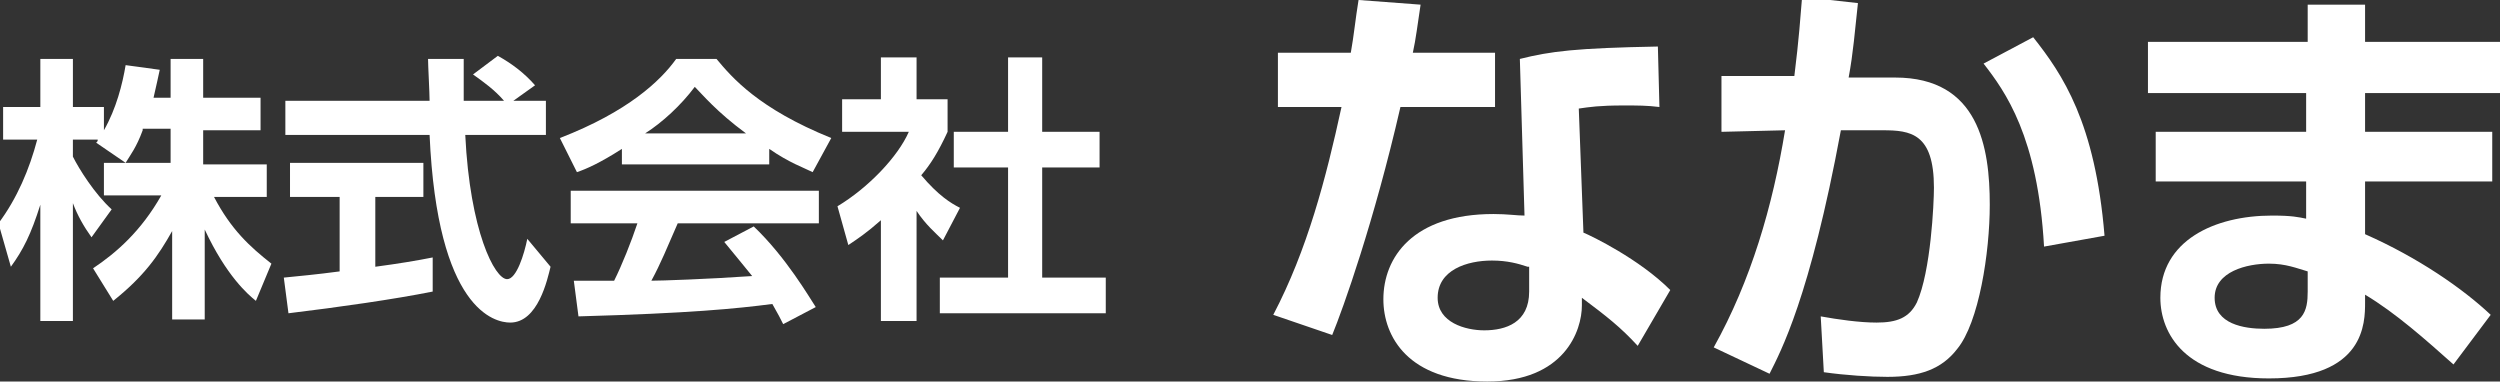
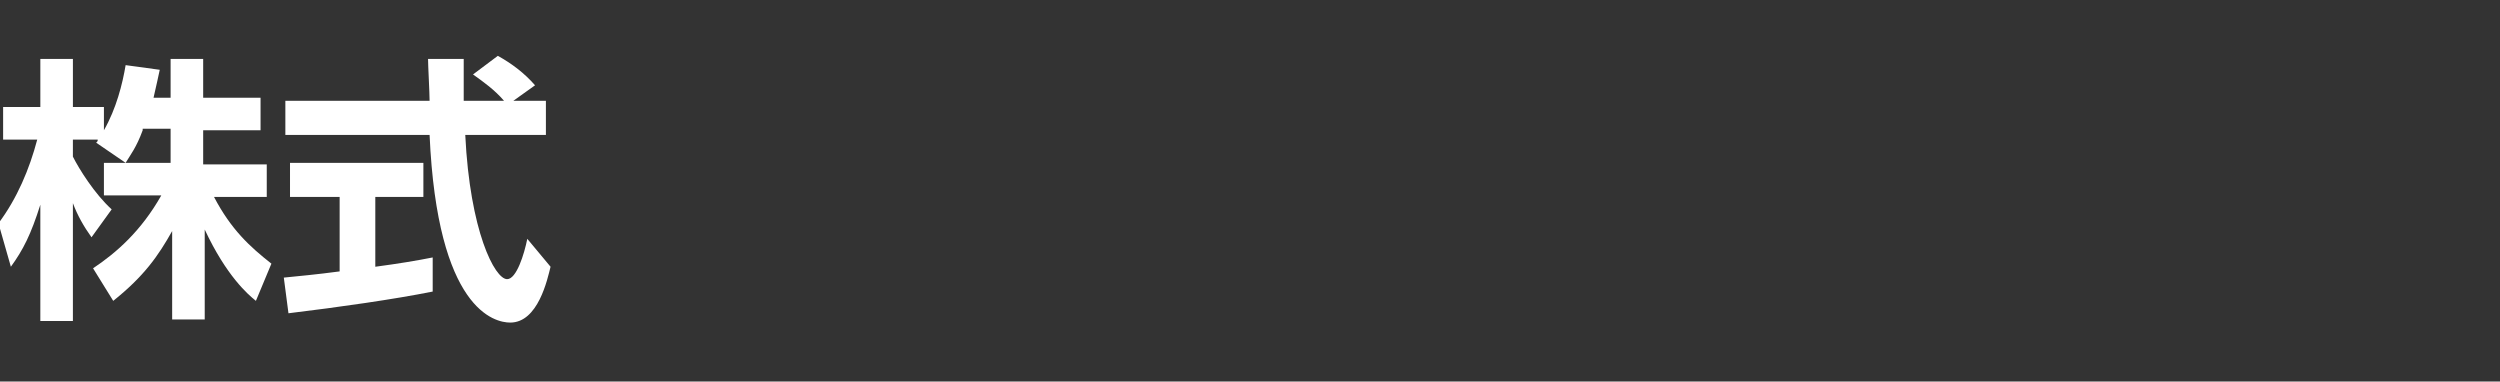
<svg xmlns="http://www.w3.org/2000/svg" version="1.1" id="レイヤー_1" x="0px" y="0px" viewBox="0 0 161.2 24.6" style="enable-background:new 0 0 161.2 24.6;" xml:space="preserve">
  <rect x="0" y="0" width="161.2" height="24.6" fill="#333333" stroke="none" />
  <style type="text/css">
	.st0{enable-background:new    ;}
	.st1{fill:#FFFFFF;}
</style>
  <g id="グループ_30" transform="translate(-160 -28)">
    <g class="st0">
-       <path class="st1" d="M251.6,28.3c-0.2,1.3-0.3,2.2-0.5,3.1h5.3v3.5h-6.1c-1.7,7.4-3.7,13-4.4,14.7l-3.8-1.3    c2.2-4.2,3.4-8.8,4.4-13.4h-4.1v-3.5h4.7c0.2-1.1,0.3-2.2,0.5-3.4L251.6,28.3z M267,34.9c-0.8-0.1-1.4-0.1-2.3-0.1    c-1.6,0-2.2,0.1-2.9,0.2l0.3,8c0.5,0.2,3.6,1.7,5.6,3.7l-2.1,3.6c-1.1-1.2-2-1.9-3.6-3.1v0.5c0,1.6-1.1,4.9-6.1,4.9    c-5.1,0-6.7-2.9-6.7-5.3c0-2.7,1.9-5.5,7.1-5.5c0.9,0,1.5,0.1,2,0.1L258,31.8c2-0.5,3.6-0.7,8.9-0.8L267,34.9z M258.5,45.2    c-0.6-0.2-1.3-0.4-2.3-0.4c-1.6,0-3.5,0.6-3.5,2.4c0,1.6,1.8,2.1,3,2.1c1.4,0,2.9-0.5,2.9-2.5v-1.6H258.5z" />
-       <path class="st1" d="M279.8,28.2c-0.2,1.8-0.3,3.2-0.6,4.8h3c5.4,0,6.1,4.5,6.1,8.2c0,3.1-0.7,7.6-2.1,9.3c-1,1.3-2.4,1.8-4.5,1.8    c-1.1,0-2.7-0.1-4.1-0.3l-0.2-3.6c1.1,0.2,2.5,0.4,3.6,0.4c1.3,0,2.1-0.3,2.6-1.3c0.9-2,1.1-6.4,1.1-7.4c0-3.5-1.5-3.7-3.3-3.7    h-2.7c-2,10.8-3.9,14.3-4.6,15.7l-3.6-1.7c2.4-4.3,3.8-9.1,4.6-14l-4.1,0.1v-3.6h4.7c0.3-2.4,0.4-3.9,0.5-5.1L279.8,28.2z     M291.8,43.9c-0.4-7.1-2.5-10-3.9-11.8l3.2-1.7c1.9,2.4,4,5.5,4.6,12.8L291.8,43.9z" />
-       <path class="st1" d="M308.8,30.7v-2.4h3.7v2.4h8.7V34h-8.7v2.5h8.2v3.2h-8.2v3.4c3.4,1.5,6.3,3.5,8.1,5.2l-2.4,3.2    c-1.8-1.6-3.7-3.3-5.7-4.5v0.5c0,1.3,0,4.9-6.2,4.9c-5.4,0-7-2.9-7-5.2c0-3.7,3.5-5.3,7.2-5.3c1.3,0,1.7,0.1,2.2,0.2v-2.4H299    v-3.2h9.7V34h-10.2v-3.3H308.8z M308.8,45.5c-0.7-0.2-1.4-0.5-2.5-0.5c-1.4,0-3.5,0.5-3.5,2.2s1.9,2,3.2,2c2.6,0,2.8-1.2,2.8-2.4    V45.5z" />
-     </g>
+       </g>
    <g class="st0">
      <path class="st1" d="M169.2,36.4c-0.4,1.1-0.8,1.6-1.1,2.1l-1.9-1.3c0.1-0.1,0.1-0.1,0.1-0.2h-1.6v1.1c0.4,0.8,1.4,2.4,2.5,3.4    l-1.3,1.8c-0.5-0.7-0.9-1.4-1.2-2.2v7.6h-2.1v-7.5c-0.6,1.9-1.1,2.9-1.9,4l-0.8-2.8c1.2-1.6,2-3.5,2.5-5.4h-2.2v-2.1h2.4v-3.1h2.1    v3.1h2v1.5c0.8-1.4,1.2-3,1.4-4.2l2.2,0.3c-0.1,0.5-0.2,0.9-0.4,1.8h1.1v-2.5h2.1v2.5h3.7v2.1h-3.7v2.2h4.1v2.1h-3.4    c1.1,2.1,2.3,3.2,3.7,4.3l-1,2.4c-0.5-0.4-1.9-1.6-3.3-4.6v5.8h-2.1v-5.7c-0.9,1.6-1.8,2.9-3.8,4.5l-1.3-2.1    c1.5-1,3.1-2.4,4.4-4.7h-3.7v-2.1h4.3v-2.2h-1.8V36.4z" />
      <path class="st1" d="M178.3,45.9c1-0.1,2.1-0.2,3.6-0.4v-4.8h-3.2v-2.2h8.6v2.2h-3.1v4.5c1.5-0.2,2.7-0.4,3.7-0.6v2.2    c-2.5,0.5-6,1-9.3,1.4L178.3,45.9z M193.1,34.5h2.1v2.2H190c0.3,6.2,1.9,9.3,2.7,9.3c0.6,0,1.1-1.6,1.3-2.6l1.5,1.8    c-0.2,0.8-0.8,3.6-2.6,3.6c-1,0-4.7-0.8-5.2-12.1h-9.3v-2.2h9.3c0-0.5-0.1-2.3-0.1-2.7h2.3c0,0.3,0,1.5,0,2.7h2.6    c-0.6-0.7-1.3-1.2-2-1.7l1.6-1.2c0.9,0.5,1.7,1.1,2.4,1.9L193.1,34.5z" />
-       <path class="st1" d="M200.1,37.6c-1.4,0.9-2.3,1.3-2.9,1.5l-1.1-2.2c4.4-1.7,6.5-3.7,7.5-5.1h2.6c1,1.2,2.7,3.2,7.4,5.1l-1.2,2.2    c-0.6-0.3-1.5-0.6-2.8-1.5v1h-9.5V37.6z M210.5,48.9c-0.2-0.4-0.3-0.6-0.7-1.3c-2.3,0.3-5.3,0.6-12.5,0.8l-0.3-2.3    c0.2,0,2.2,0,2.6,0c0.5-1,1.1-2.5,1.5-3.7h-4.3v-2.1h16v2.1h-9.1c-0.7,1.6-1.1,2.6-1.7,3.7c0.6,0,3.6-0.1,6.5-0.3    c-0.4-0.5-0.9-1.1-1.8-2.2l1.9-1c2.1,2,3.6,4.6,4,5.2L210.5,48.9z M208.1,36.6c-1.9-1.4-2.8-2.5-3.3-3c-0.9,1.2-2.1,2.3-3.2,3    H208.1z" />
-       <path class="st1" d="M219.1,48.7h-2.3v-6.5c-0.9,0.8-1.5,1.2-2.1,1.6l-0.7-2.5c2-1.2,3.9-3.2,4.6-4.8h-4.3v-2.1h2.5v-2.7h2.3v2.7    h2v2.1c-0.6,1.3-1.1,2.1-1.7,2.8c1.1,1.3,1.9,1.8,2.5,2.1l-1.1,2.1c-0.5-0.5-1.1-1-1.7-1.9V48.7z M224.9,31.7h2.3v4.8h3.7v2.3    h-3.7v7.1h4.1v2.3h-10.7v-2.3h4.4v-7.1h-3.5v-2.3h3.5v-4.8H224.9z" />
    </g>
  </g>
</svg>